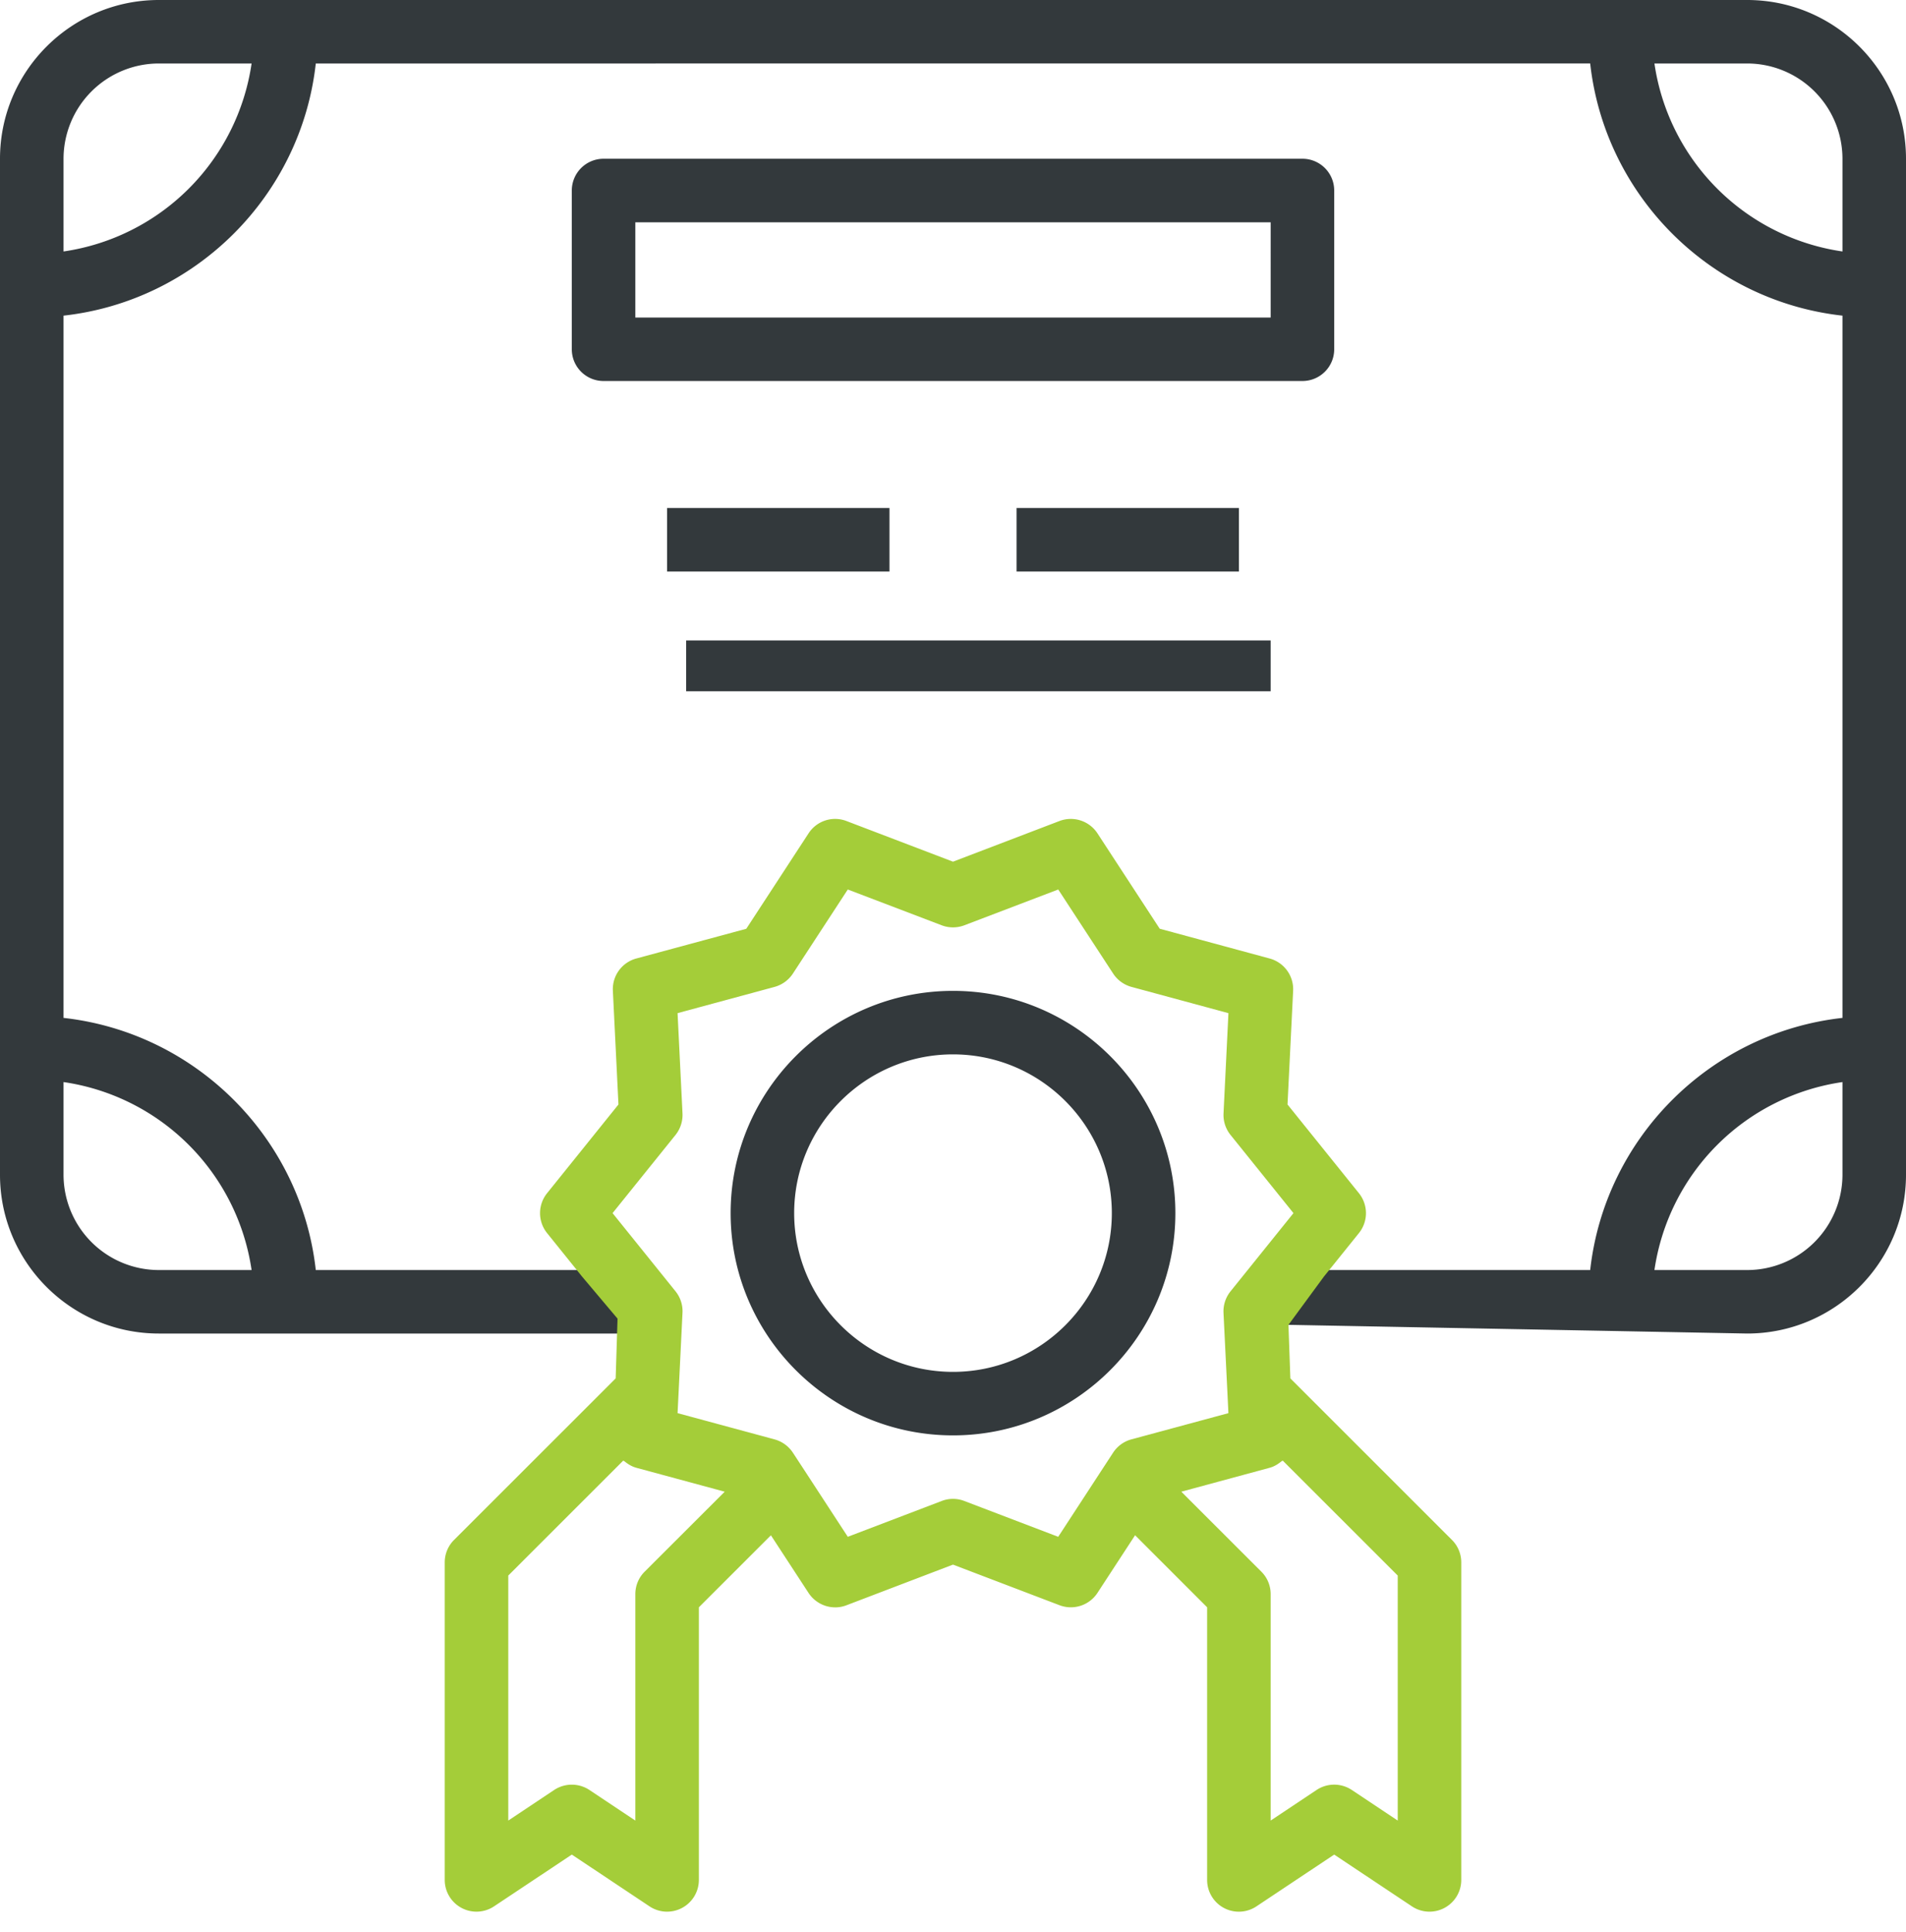
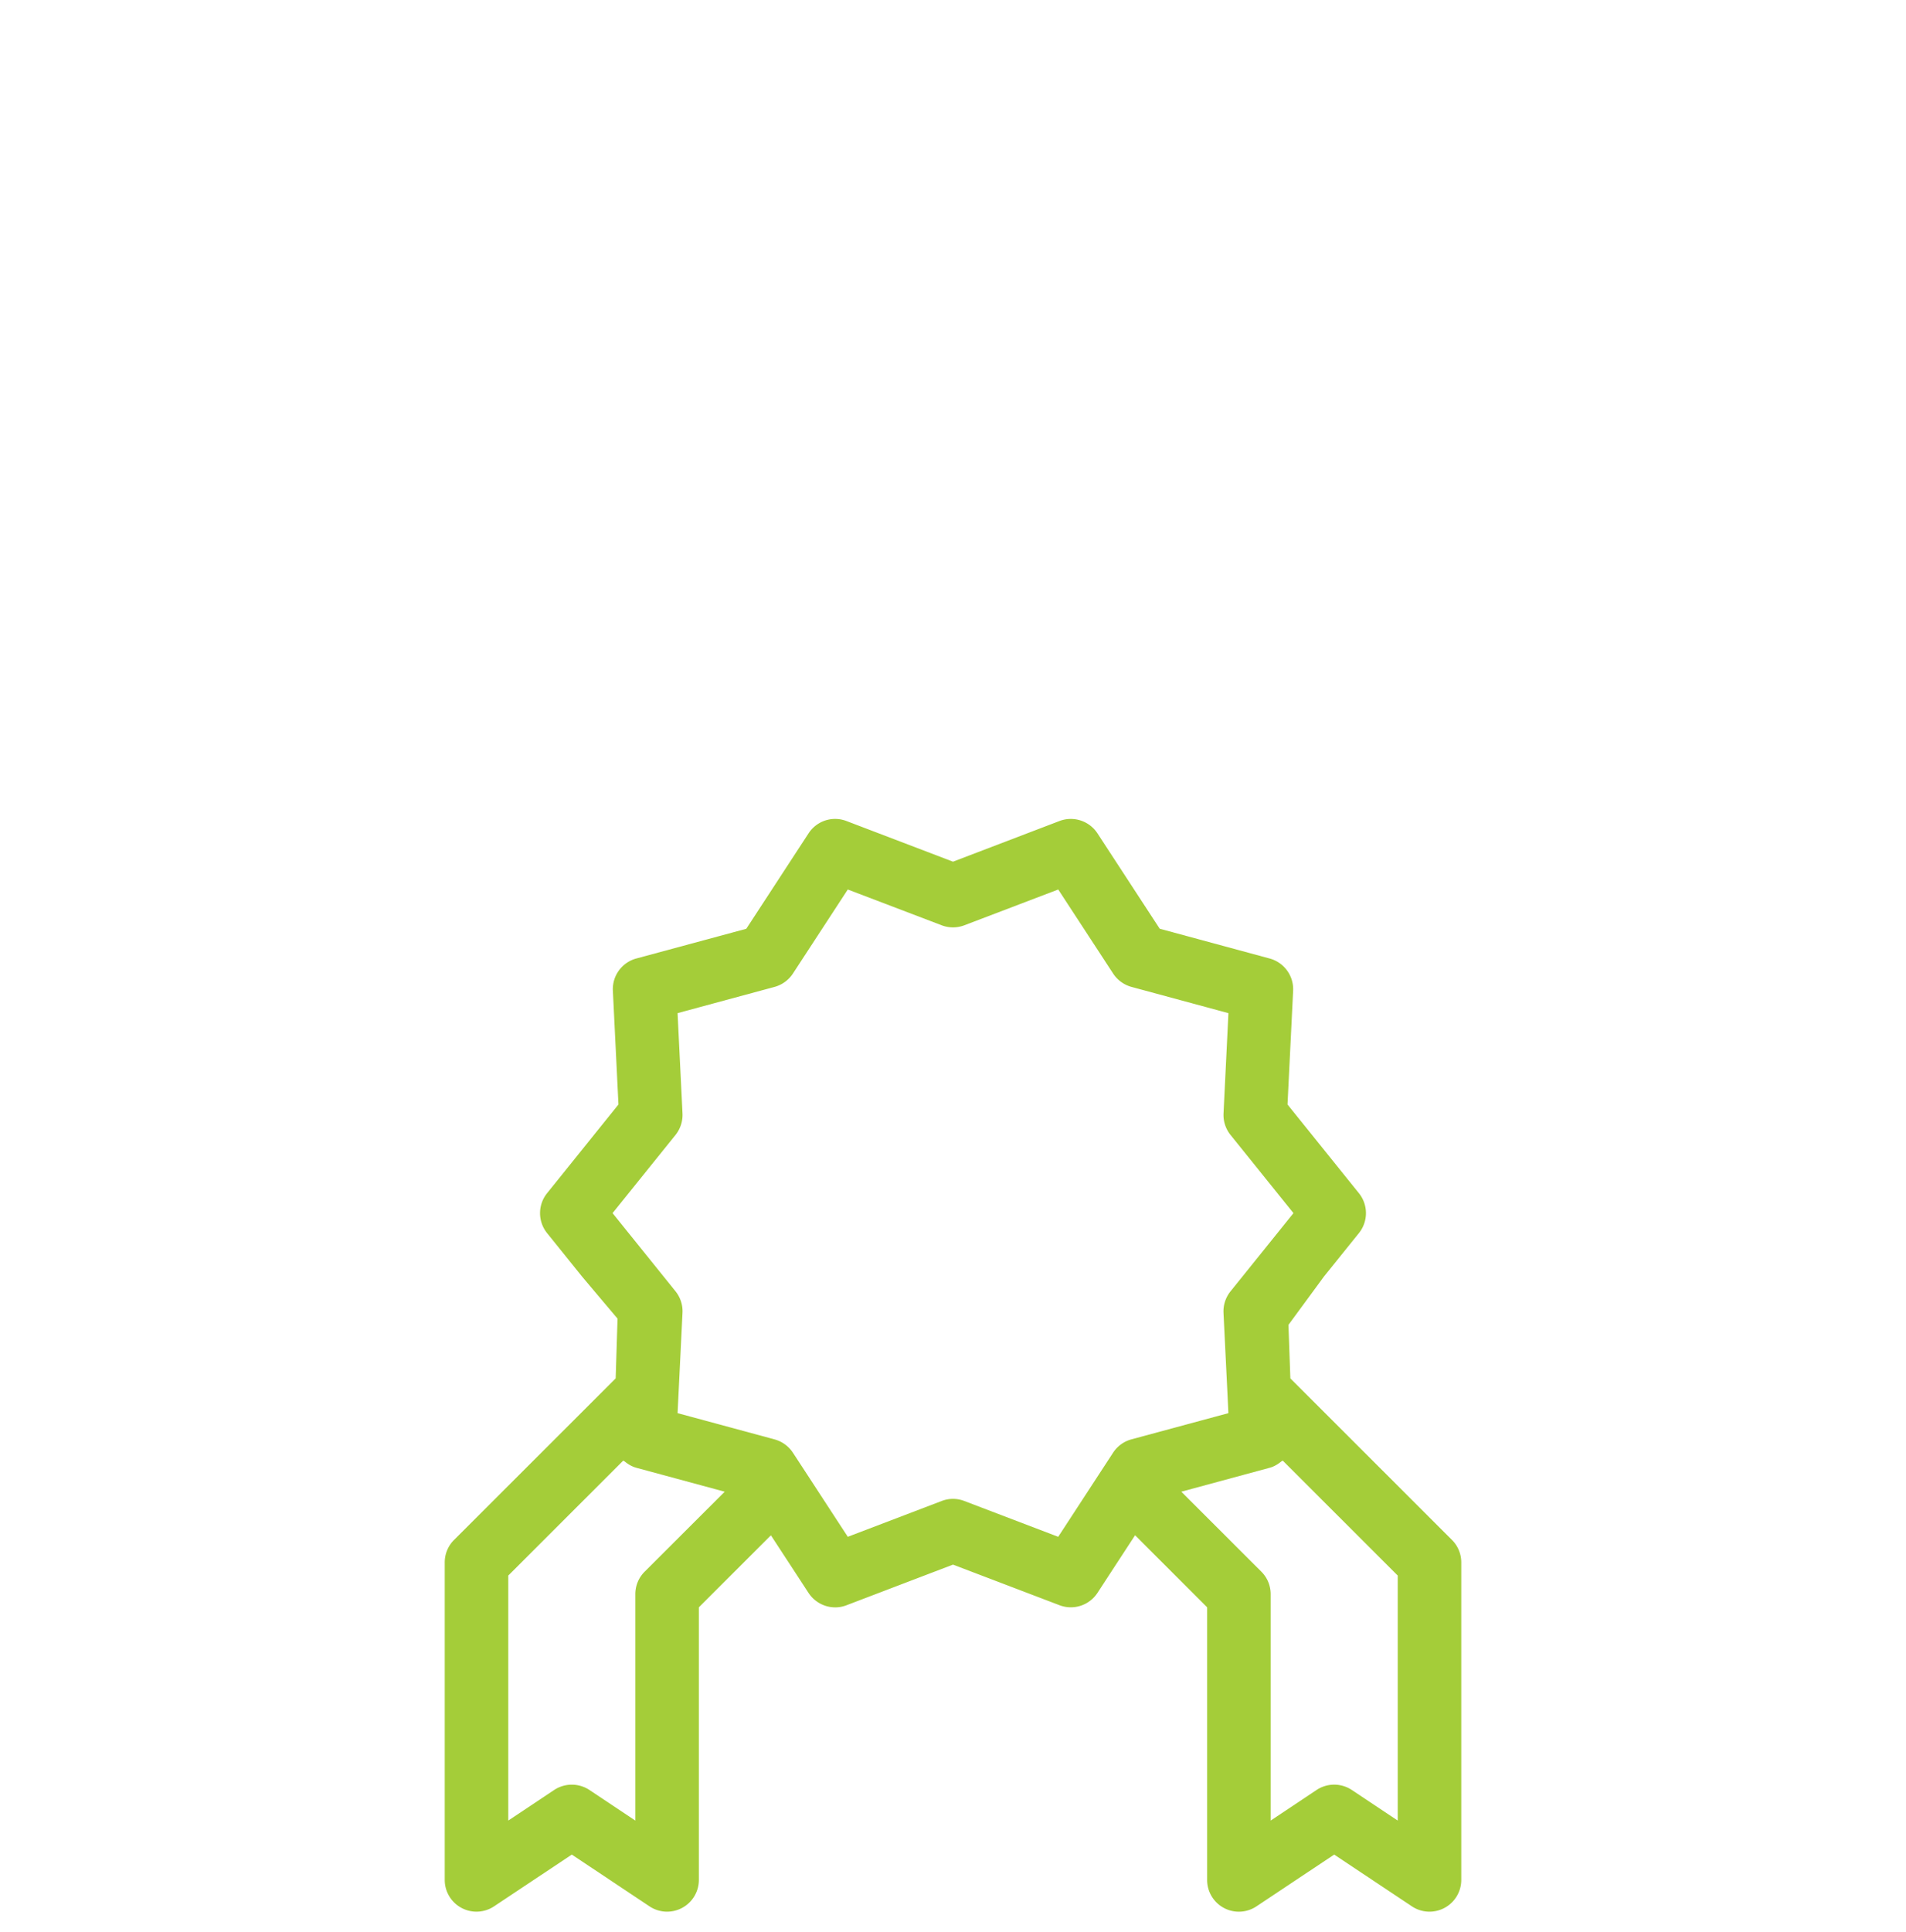
<svg xmlns="http://www.w3.org/2000/svg" viewBox="0 0 75 76" fill-rule="evenodd" clip-rule="evenodd" stroke-linejoin="round" stroke-miterlimit="1.414">
-   <path d="M46.25 47.715c0 4.82-3.926 8.742-8.75 8.742s-8.75-3.922-8.75-8.742 3.926-8.742 8.75-8.742 8.75 3.922 8.75 8.742zm-8.75 6.244c-3.446 0-6.25-2.8-6.25-6.244 0-3.442 2.804-6.244 6.25-6.244s6.25 2.802 6.25 6.244c0 3.444-2.804 6.244-6.25 6.244zM25 52.451H6.25c-3.446 0-6.25-2.8-6.25-6.244V6.244C0 2.801 2.804 0 6.25 0h62.5C72.197 0 75 2.801 75 6.244v39.963c0 3.444-2.803 6.244-6.25 6.244l-18.05-.342-.7-2.155h12.573c.579-5.201 4.721-9.339 9.927-9.918V12.415c-5.206-.578-9.348-4.716-9.927-9.918H12.426c-.578 5.202-4.72 9.34-9.926 9.918v27.621c5.206.579 9.348 4.717 9.926 9.918H25v2.497zm43.75-2.497a3.753 3.753 0 0 0 3.75-3.747V42.56a8.75 8.75 0 0 0-7.399 7.394h3.649zm-58.85 0a8.753 8.753 0 0 0-7.4-7.394v3.647a3.754 3.754 0 0 0 3.75 3.747H9.9zM50 25.19v2H27v-2h23zm-1.25-2.711h-8.749v-2.497h8.749v2.497zm-13.75 0h-8.75v-2.497H35v2.497zm16.25-7.493h-27.5c-.691 0-1.25-.559-1.25-1.249V7.493a1.25 1.25 0 0 1 1.25-1.249h27.5c.691 0 1.25.56 1.25 1.249v6.244c0 .69-.559 1.249-1.25 1.249zM50 8.743H25v3.746h25V8.743zm22.5 1.148a8.748 8.748 0 0 1-7.399-7.394h3.649a3.753 3.753 0 0 1 3.75 3.747v3.647zm-70 0V6.244a3.754 3.754 0 0 1 3.75-3.747H9.9a8.752 8.752 0 0 1-7.4 7.394z" fill="#33393c" />
  <path d="M55 71.607l-1.807-1.203a1.252 1.252 0 0 0-1.387 0L50 71.607v-8.906c0-.331-.131-.649-.366-.883l-3.15-3.146 3.477-.941c.176-.047.326-.141.459-.25.016-.013.041-.017.055-.032L55 61.97v9.637zM44.521 56.613c-.296.08-.552.266-.721.524l-.388.594-1.772 2.715-3.695-1.409a1.236 1.236 0 0 0-.89 0l-3.695 1.409-1.771-2.714-.389-.594a1.26 1.26 0 0 0-.72-.523l-3.818-1.033.038-.764v-.002l.156-3.18a1.251 1.251 0 0 0-.274-.845l-2.478-3.076 2.478-3.076c.191-.239.288-.54.274-.845l-.194-3.945 3.818-1.032c.295-.081.551-.267.72-.524l2.16-3.307 3.695 1.408c.287.109.604.109.891 0l3.695-1.408 2.161 3.307c.168.257.424.442.72.524l3.816 1.033-.193 3.944c-.015.305.083.606.275.845l2.477 3.076-2.478 3.078a1.258 1.258 0 0 0-.275.844l.156 3.179v.001l.037.765-3.816 1.031zm-19.155 5.205a1.246 1.246 0 0 0-.366.883v8.906l-1.806-1.203a1.257 1.257 0 0 0-1.388 0L20 71.607V61.97l4.524-4.521c.016.015.039.019.056.033.131.107.278.198.45.246l.008.003 3.479.941-3.151 3.146zm25.409-7.602L50.7 52.11l1.394-1.897 1.38-1.714a1.251 1.251 0 0 0 0-1.566l-2.811-3.491.221-4.474a1.252 1.252 0 0 0-.921-1.267l-4.329-1.172-2.45-3.752a1.254 1.254 0 0 0-1.493-.485l-4.191 1.6-4.192-1.599a1.246 1.246 0 0 0-1.492.485l-2.45 3.753-4.328 1.169a1.25 1.25 0 0 0-.922 1.266l.22 4.476-2.81 3.491a1.251 1.251 0 0 0 0 1.566l1.38 1.714 1.394 1.652-.074 2.351-6.36 6.354a1.244 1.244 0 0 0-.366.883V73.94c0 .462.253.885.66 1.102.405.218.9.194 1.282-.062l3.059-2.035 3.055 2.035a1.248 1.248 0 0 0 1.284.062c.406-.217.66-.64.66-1.102V63.219l2.835-2.832 1.481 2.267c.324.493.948.695 1.492.485L37.5 61.54l4.191 1.597a1.252 1.252 0 0 0 1.493-.484l1.481-2.268 2.835 2.834V73.94a1.248 1.248 0 0 0 1.943 1.04l3.057-2.035 3.056 2.035a1.248 1.248 0 0 0 1.284.062c.406-.217.66-.64.66-1.102V61.453c0-.331-.131-.65-.366-.883l-6.359-6.354z" fill="#a4cd39" />
</svg>